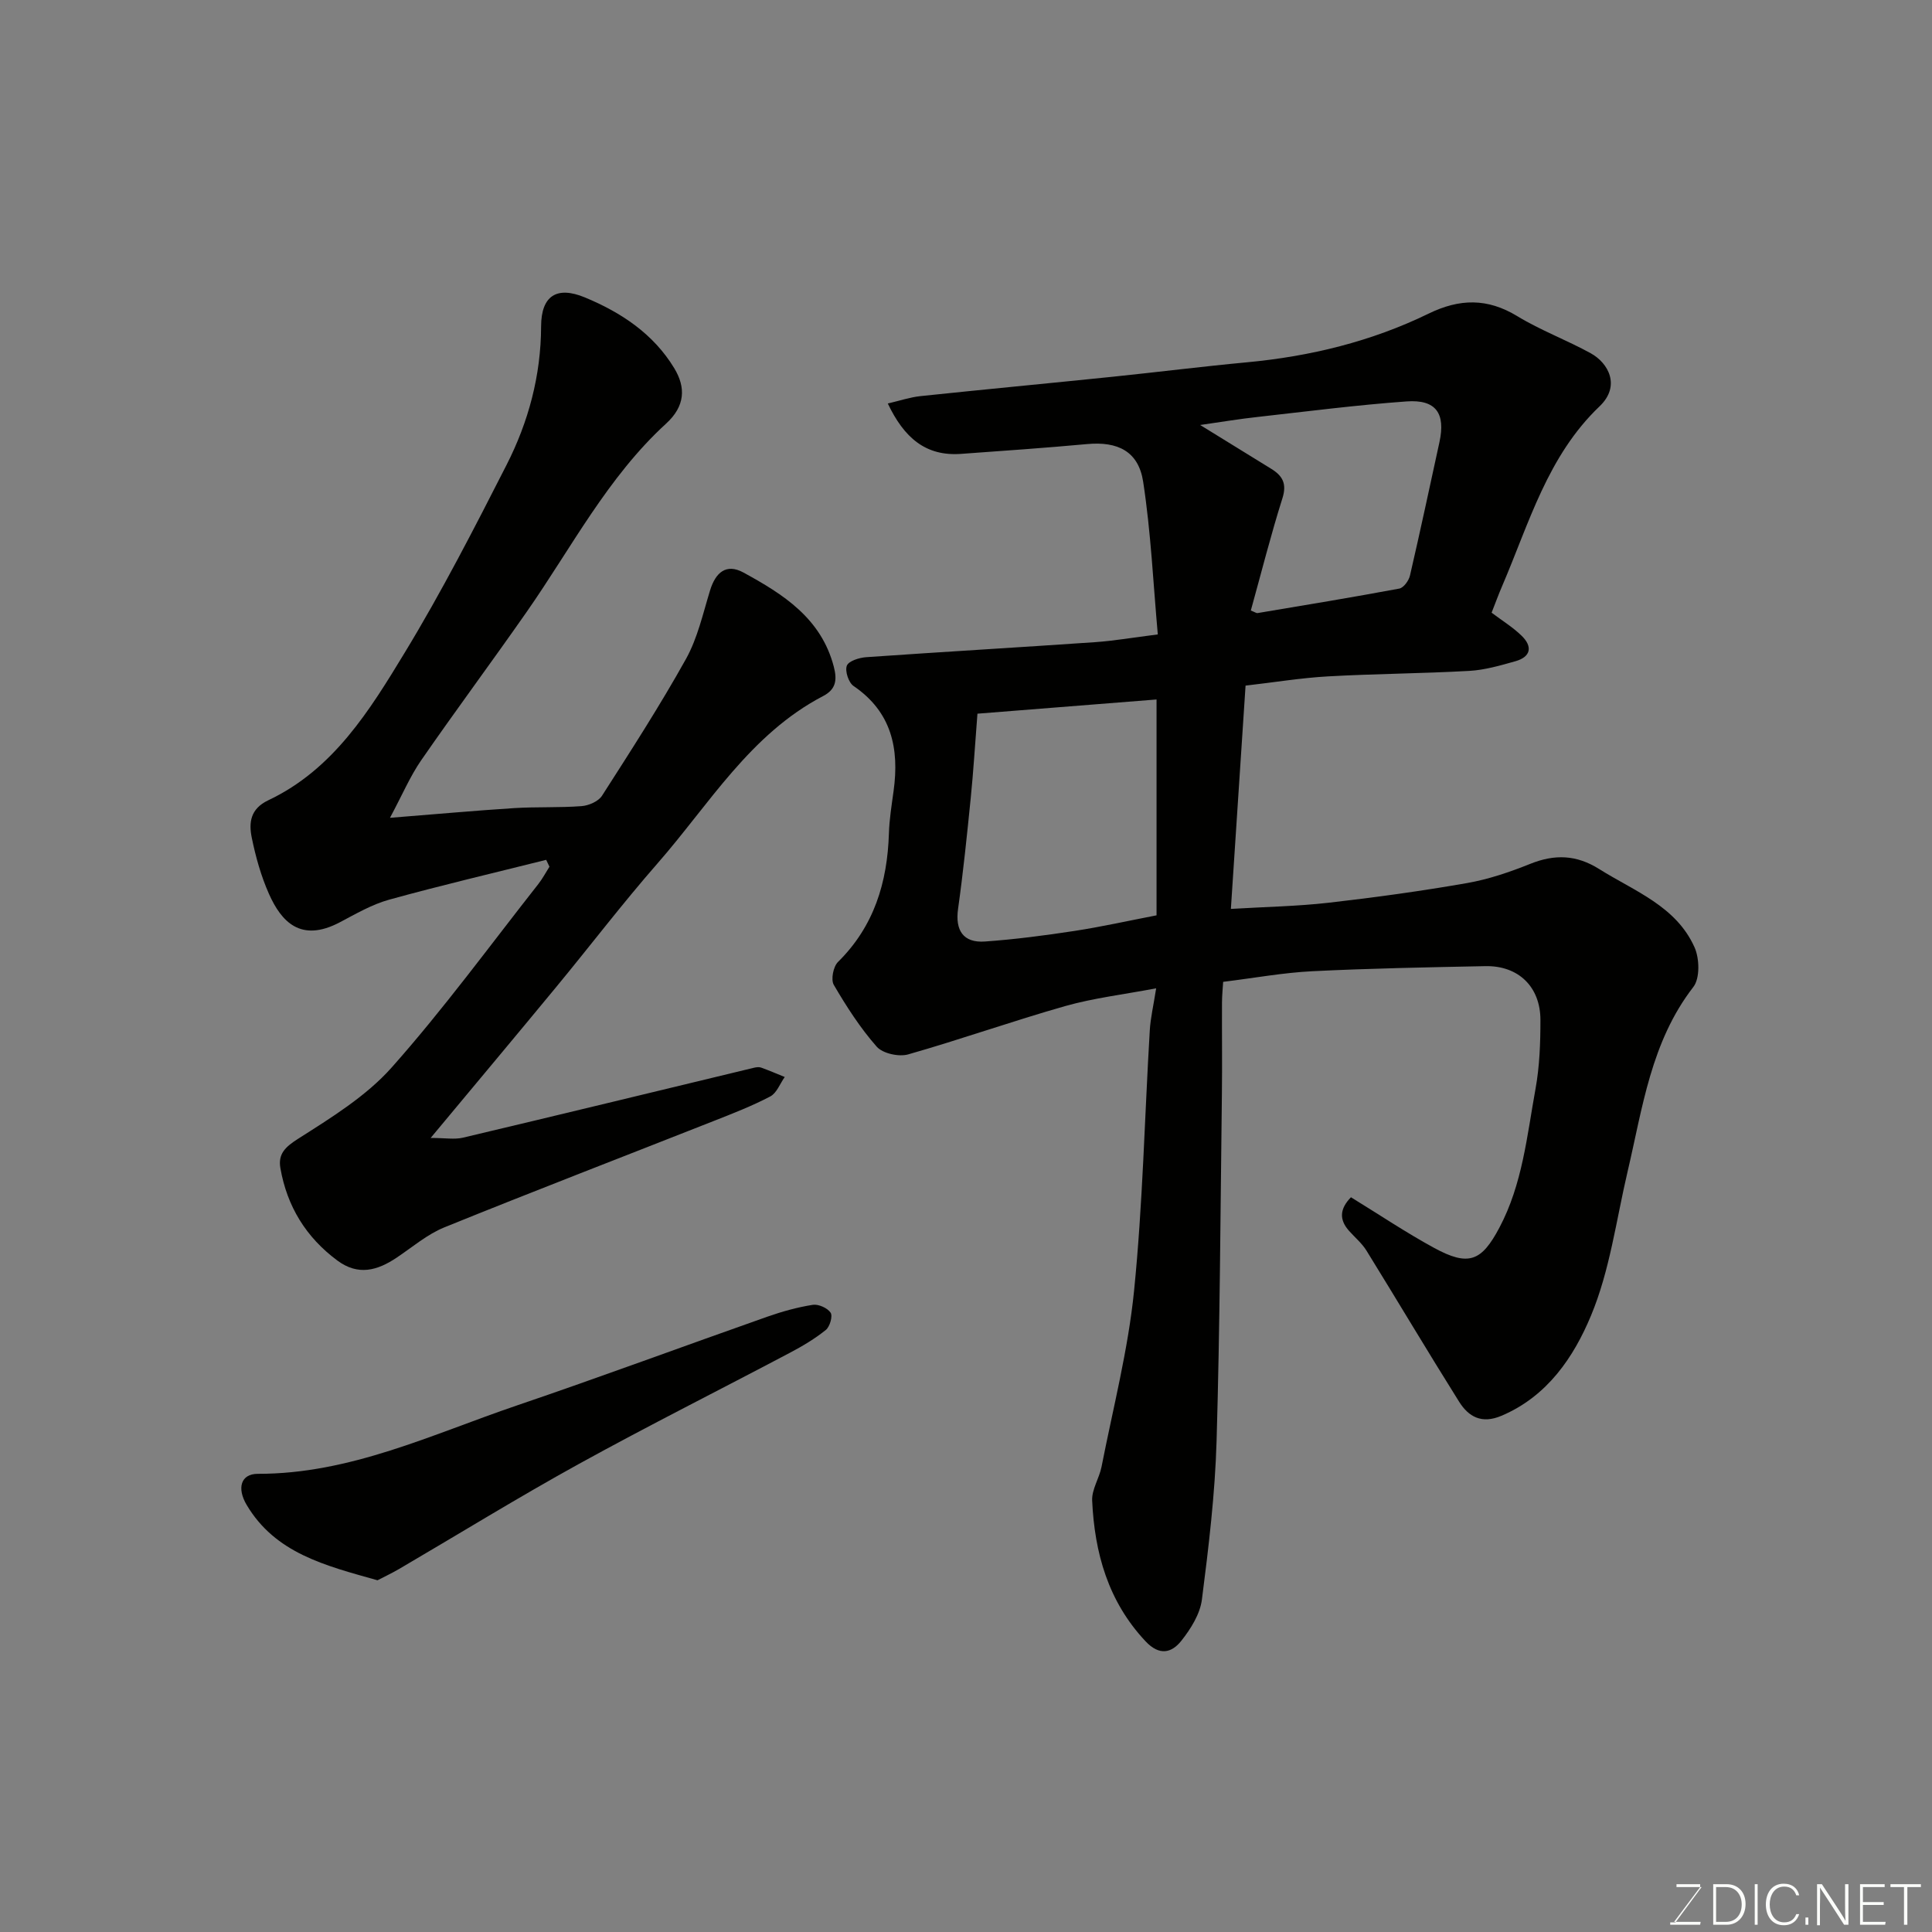
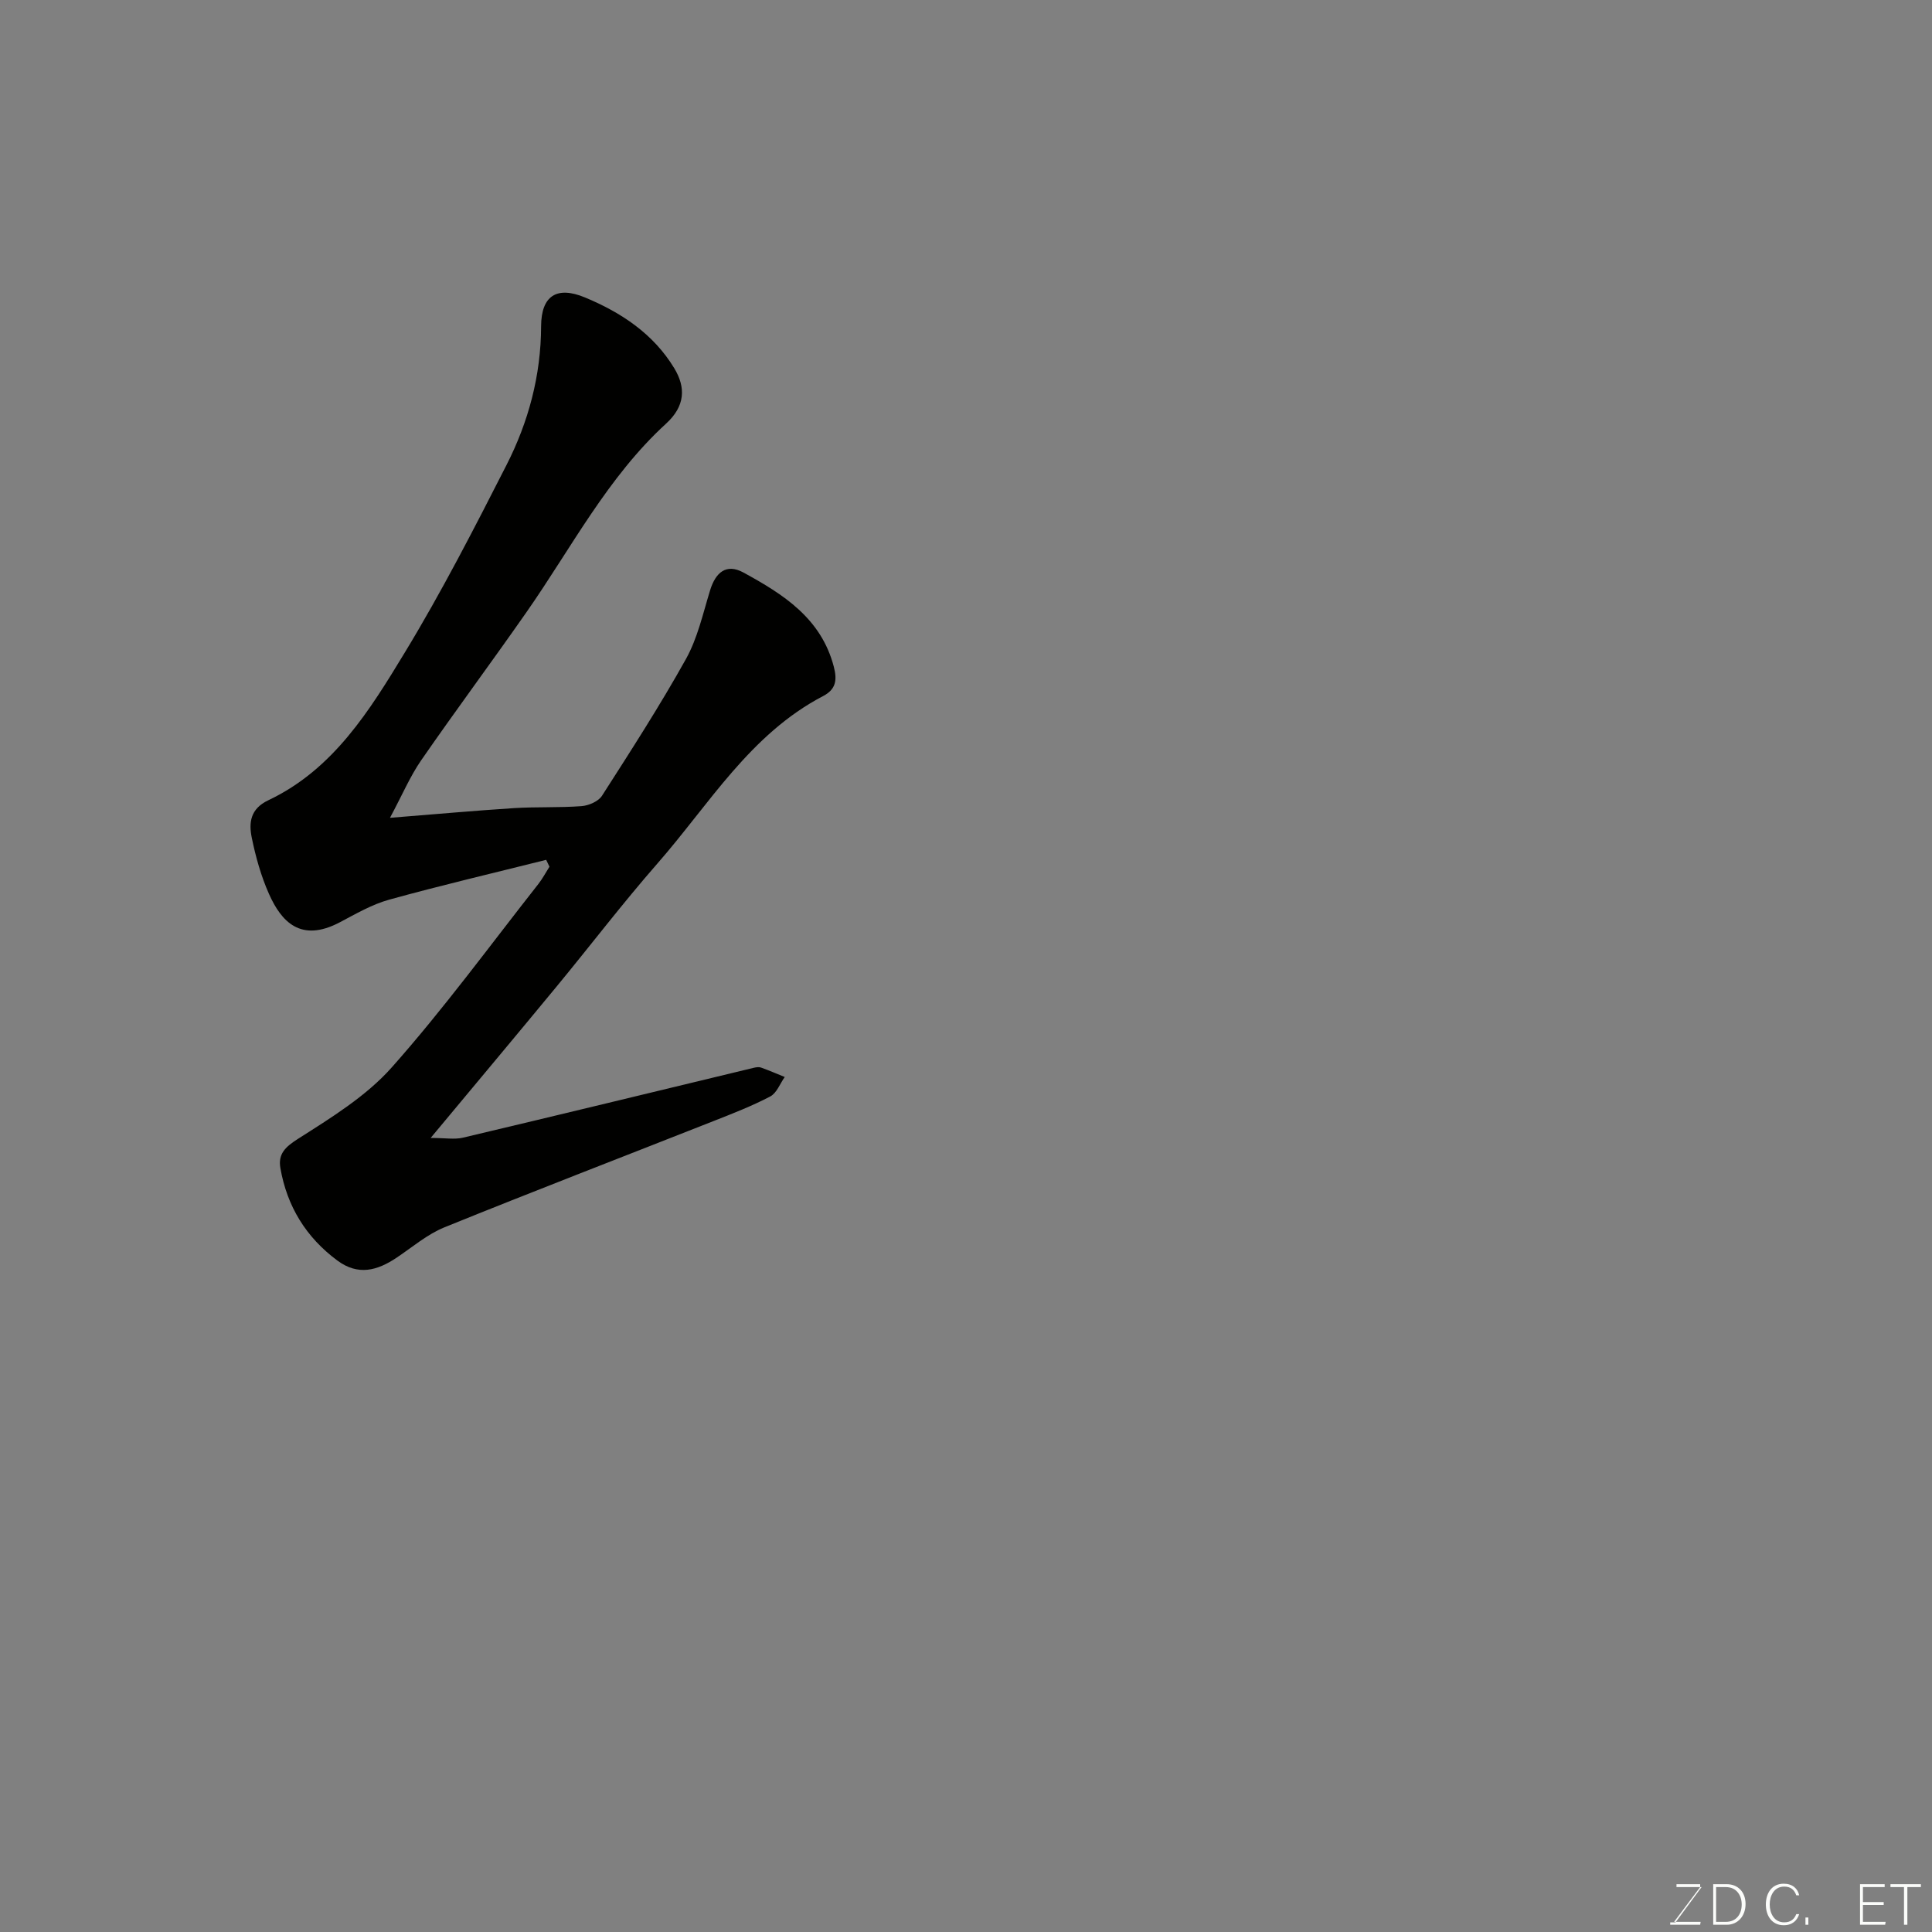
<svg xmlns="http://www.w3.org/2000/svg" enable-background="new 0 0 400 400" viewBox="0 0 400 400">
  <rect x="0" y="0" width="400" height="400" fill="#808080" stroke="none" />
-   <path d="m279.7 247.88c5.83 3.57 11.37 7.3 17.21 10.48 7.17 3.9 9.83 2.79 13.53-4.2 4.77-9 5.7-18.98 7.47-28.71.85-4.67 1.02-9.51 1.02-14.27 0-6.89-4.58-11.29-11.41-11.15-11.94.24-23.88.46-35.8 1.05-6.04.3-12.05 1.41-18.48 2.2-.08 1.35-.23 2.8-.24 4.25-.03 6.33.06 12.67-.02 19-.3 23.93-.4 47.88-1.1 71.8-.32 10.98-1.64 21.95-3.04 32.86-.39 3-2.31 6.06-4.26 8.52-2 2.51-4.52 3.18-7.42.09-7.74-8.25-10.54-18.28-11.04-29.12-.11-2.29 1.47-4.62 1.94-6.99 2.38-12.14 5.51-24.21 6.74-36.48 1.8-17.89 2.18-35.92 3.25-53.89.15-2.56.76-5.09 1.32-8.7-6.81 1.29-12.92 2.01-18.77 3.66-10.92 3.1-21.65 6.91-32.57 10.02-1.93.55-5.26-.18-6.51-1.59-3.42-3.88-6.27-8.32-8.89-12.8-.64-1.09-.11-3.78.86-4.74 7.47-7.37 10.23-16.46 10.55-26.62.09-2.94.57-5.88.97-8.8 1.2-8.76-.4-16.35-8.29-21.72-1.03-.7-1.82-3.11-1.39-4.21.38-.98 2.58-1.66 4.02-1.76 15.8-1.1 31.6-2.02 47.4-3.11 3.91-.27 7.79-.95 12.96-1.6-.94-10.45-1.42-21.12-3.03-31.61-.97-6.31-5.27-8.38-11.59-7.8-8.69.8-17.4 1.4-26.1 2.03-7.36.54-11.82-3.36-15.18-10.43 2.49-.58 4.61-1.3 6.78-1.53 13.23-1.39 26.47-2.64 39.7-4 9.3-.96 18.58-2.13 27.89-3 13.11-1.23 25.75-4.31 37.58-10.07 6.42-3.13 12.19-3.25 18.38.52 4.85 2.95 10.26 4.95 15.24 7.7 3.59 1.99 6.24 6.72 1.79 10.97-10.78 10.29-14.58 24.19-20.16 37.19-.77 1.78-1.43 3.61-2.19 5.53 2.15 1.62 4.36 2.98 6.18 4.74 2.34 2.25 2 4.4-1.28 5.32-3.12.88-6.32 1.81-9.52 1.99-9.75.55-19.54.59-29.29 1.14-5.52.31-11 1.22-17.03 1.91-1.01 15.42-2 30.46-3.04 46.23 7.18-.43 13.75-.54 20.25-1.28 9.58-1.09 19.15-2.41 28.65-4.07 4.45-.78 8.85-2.28 13.06-3.97 5.07-2.04 9.56-1.91 14.3 1.07 7.3 4.59 15.91 7.66 19.73 16.19 1.04 2.31 1.15 6.42-.24 8.22-8.79 11.35-10.51 25.03-13.63 38.29-2.34 9.98-3.66 20.41-7.56 29.75-3.56 8.56-9.02 16.71-18.53 20.74-4.12 1.75-6.82.21-8.79-2.93-6.5-10.36-12.74-20.87-19.17-31.27-.94-1.52-2.39-2.72-3.6-4.08-2.11-2.36-1.91-4.6.39-6.96zm-77.33-100.12c-.52 6.61-.84 12.04-1.39 17.46-.77 7.65-1.55 15.32-2.62 22.93-.63 4.44 1.04 7.1 5.56 6.78 6.2-.44 12.39-1.25 18.54-2.19 5.55-.85 11.04-2.08 16.99-3.23 0-15.02 0-29.56 0-44.69-12.41.98-24.77 1.96-37.08 2.94zm46.11-59.77c5.59 3.44 10.13 6.25 14.68 9.05 2.36 1.45 3.32 3.07 2.35 6.13-2.43 7.68-4.39 15.5-6.54 23.23.8.31 1.13.57 1.4.53 9.79-1.64 19.58-3.25 29.34-5.07.9-.17 1.97-1.65 2.21-2.7 2.13-9.18 4.09-18.4 6.1-27.61 1.3-5.98-.71-8.88-6.8-8.44-10.29.74-20.54 2.06-30.79 3.21-3.63.39-7.23.99-11.95 1.67z" fill="#010100" />
  <path d="m80.74 169.32c9.69-.77 17.7-1.5 25.72-2.01 4.64-.29 9.31-.06 13.94-.41 1.49-.11 3.49-.98 4.24-2.15 5.98-9.33 12-18.66 17.39-28.33 2.4-4.32 3.51-9.39 4.98-14.18 1.13-3.7 3.34-5.66 6.92-3.7 8.22 4.49 16.08 9.45 18.7 19.49.73 2.79.43 4.7-2.21 6.08-15.12 7.89-23.58 22.42-34.3 34.66-7.23 8.26-13.89 17.01-20.88 25.48-8.35 10.12-16.77 20.17-26.08 31.35 3.04 0 4.94.35 6.66-.05 20.1-4.76 40.17-9.64 60.26-14.48.48-.11 1.05-.2 1.49-.04 1.65.59 3.27 1.29 4.9 1.95-.98 1.38-1.66 3.33-3 4.03-3.73 1.96-7.7 3.5-11.63 5.05-18.62 7.35-37.3 14.53-55.84 22.05-3.56 1.45-6.64 4.11-9.9 6.29-3.98 2.66-7.94 3.77-12.24.59-6.51-4.82-10.43-11.23-11.81-19.15-.5-2.89.95-4.34 3.64-6.05 6.86-4.37 14.1-8.81 19.42-14.8 10.75-12.1 20.33-25.24 30.36-37.98.87-1.11 1.53-2.38 2.29-3.57-.23-.47-.46-.94-.68-1.42-10.85 2.72-21.75 5.27-32.52 8.25-3.57.99-6.9 2.94-10.22 4.69-8.08 4.25-12.09-.13-14.65-5.88-1.64-3.68-2.75-7.67-3.56-11.62-.64-3.12-.33-6 3.43-7.78 13.48-6.38 20.99-18.62 28.28-30.63 7.62-12.55 14.35-25.67 21.02-38.76 4.56-8.94 7.14-18.55 7.17-28.73.02-6.33 3.24-8.4 9.07-5.98 7.55 3.13 14.2 7.56 18.5 14.66 2.42 4 2.26 7.85-1.69 11.46-12.13 11.1-19.6 25.72-28.87 38.99-7.19 10.3-14.69 20.39-21.84 30.72-2.3 3.33-3.9 7.14-6.46 11.91z" fill="#010100" />
-   <path d="m78.16 327.18c-10.9-3.06-21.16-5.61-27.09-15.6-2.05-3.45-1.24-6.44 2.3-6.44 19.15.04 36.08-8.18 53.6-14.14 17.38-5.91 34.6-12.3 51.92-18.4 3.05-1.07 6.21-1.95 9.39-2.45 1.18-.18 3.05.66 3.69 1.63.47.71-.16 2.9-.99 3.57-2.26 1.82-4.81 3.34-7.39 4.7-14.58 7.71-29.33 15.1-43.77 23.06-12.55 6.92-24.77 14.46-37.14 21.7-1.65.96-3.38 1.77-4.52 2.37z" fill="#010100" />
  <g fill="#fbfcfa">
    <path d="m346.9 398 5.4-7.3h-5.2v-.6h4.9v.6l-5.4 7.2h5.5l-.1.6h-6.2v-.5z" />
    <path d="m354.7 390.1h2.8c2.3 0 3.9 1.6 3.9 4.1s-1.6 4.3-3.9 4.3h-2.8zm.6 7.8h2c2.2 0 3.3-1.6 3.3-3.6 0-1.8-1-3.6-3.3-3.6h-2z" />
-     <path d="m363.9 390.1v8.4h-.6v-8.4z" />
    <path d="m372.5 396.3c-.4 1.3-1.4 2.3-3.2 2.3-2.4 0-3.7-1.9-3.7-4.3 0-2.3 1.2-4.3 3.7-4.3 1.8 0 2.9 1 3.2 2.4h-.6c-.4-1.1-1.1-1.8-2.5-1.8-2.1 0-3 1.9-3 3.7s.9 3.7 3 3.7c1.4 0 2.1-.7 2.5-1.7z" />
    <path d="m373.8 398.5v-1.5h.6v1.5z" />
-     <path d="m376.2 398.5v-8.4h1c1.3 2 4.4 6.6 4.9 7.6-.1-1.2-.1-2.4-.1-3.8v-3.8h.7v8.4h-.9c-1.2-1.9-4.4-6.8-5-7.7.1 1.1 0 2.3 0 3.9v3.9h-.6z" />
    <path d="m390 394.4h-4.3v3.5h4.7l-.1.6h-5.2v-8.4h5.1v.6h-4.5v3.1h4.3z" />
    <path d="m394.2 390.7h-2.8v-.6h6.3v.6h-2.8v7.8h-.7z" />
  </g>
</svg>